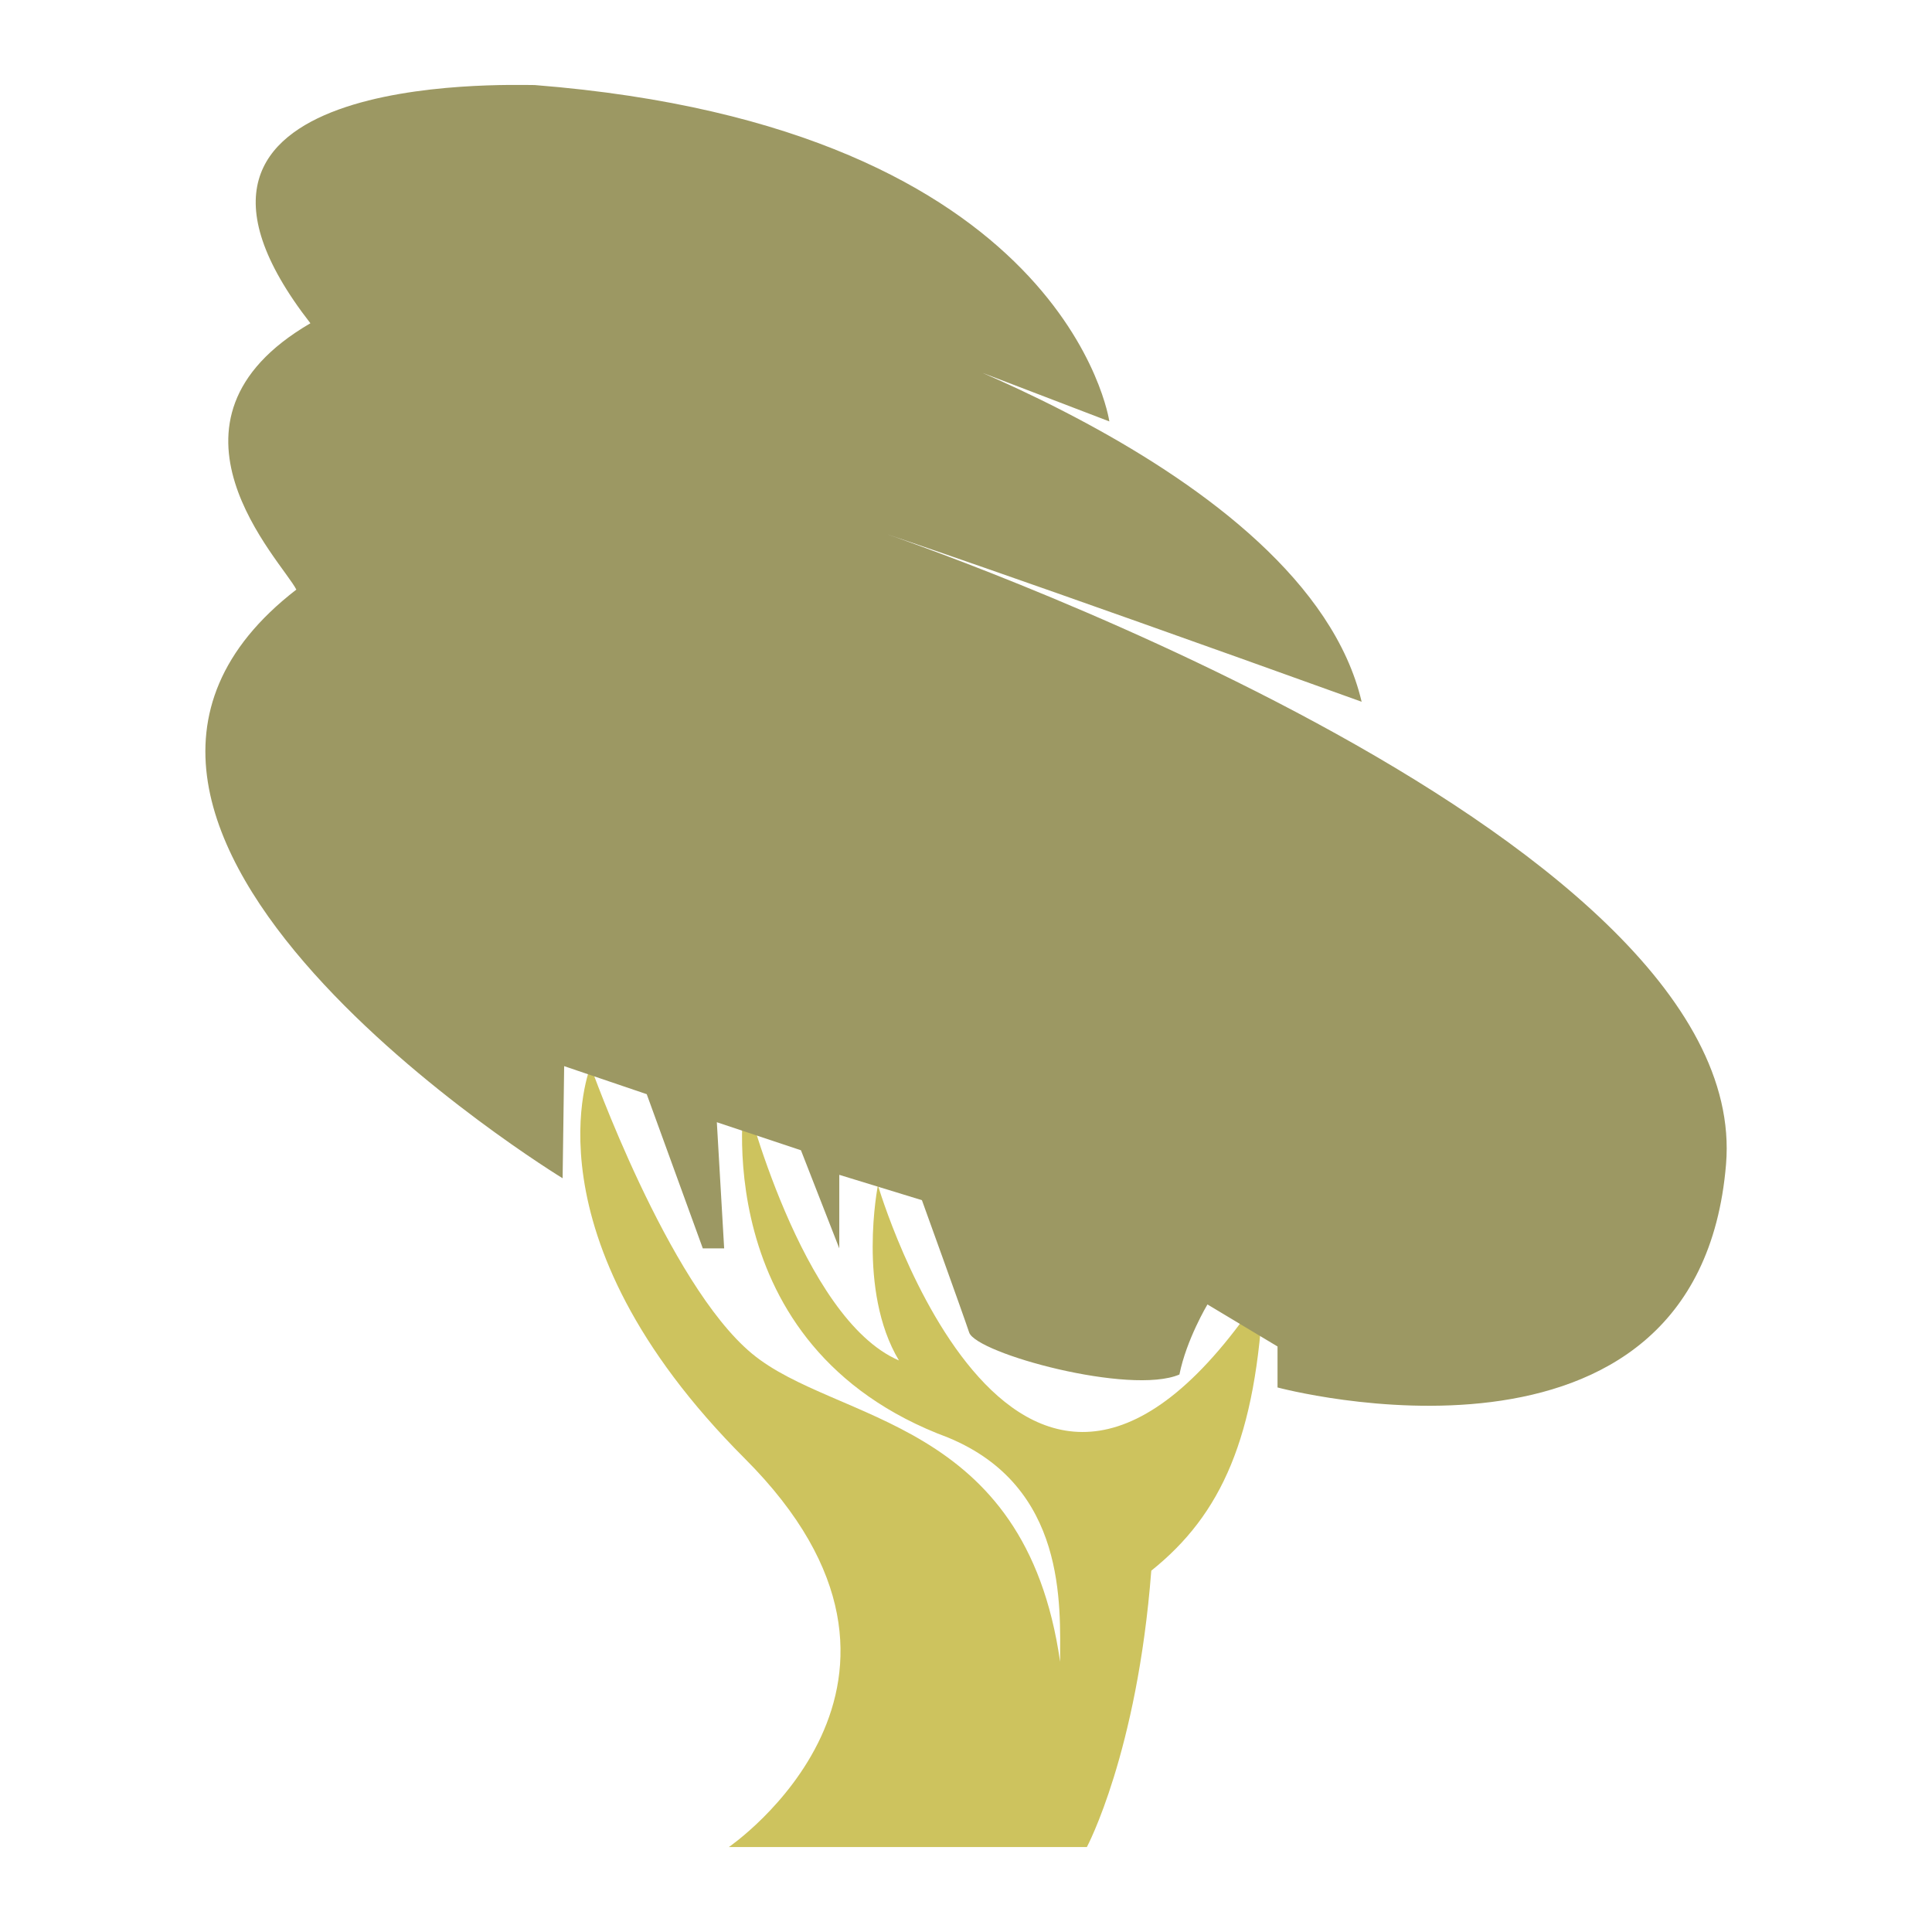
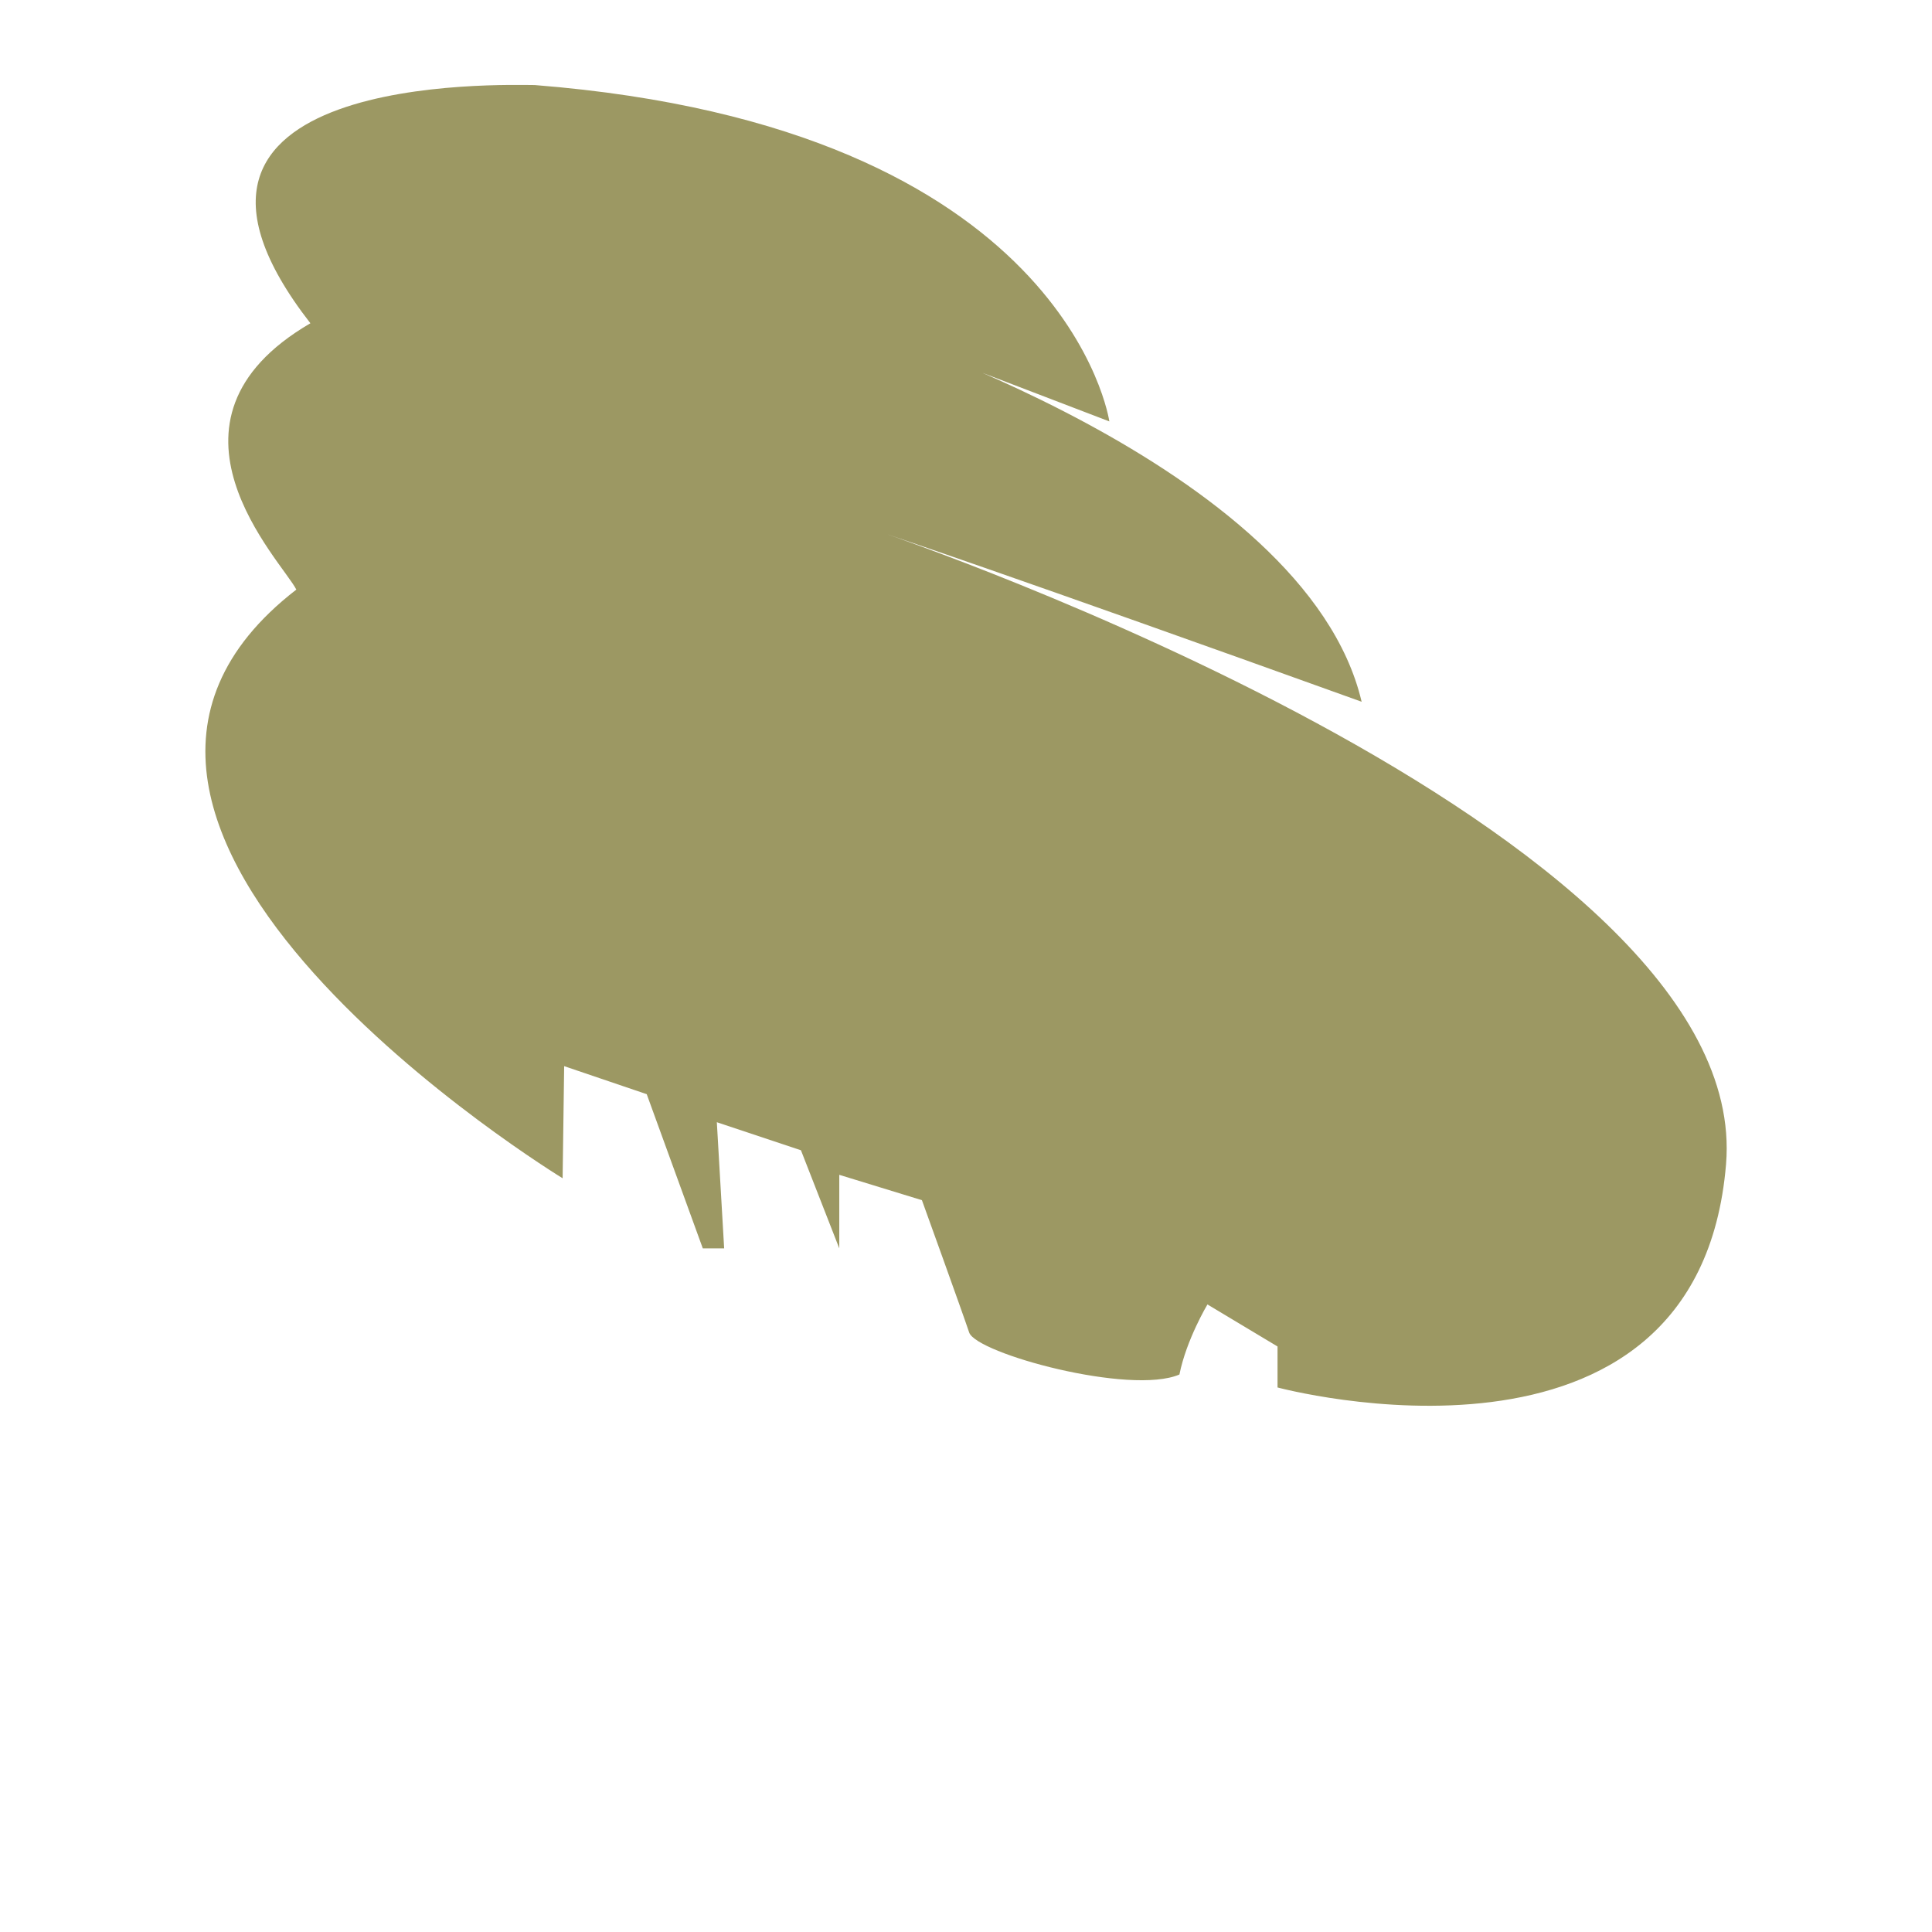
<svg xmlns="http://www.w3.org/2000/svg" id="Réteg_1" data-name="Réteg 1" viewBox="0 0 512 512">
  <defs>
    <style>      .cls-1 {        fill: #9c9863;      }      .cls-1, .cls-2 {        stroke-width: 0px;      }      .cls-2 {        fill: #cdc35e;      }    </style>
  </defs>
-   <path class="cls-2" d="M156.53,282.54s-18.57,44.57,40.86,104c59.43,59.43-4.24,102.95-4.24,102.95h94.88s13.35-24.95,17.07-73.24c18.57-14.86,27.86-35.29,29.71-74.29-65,98.43-102.15-27.86-102.15-27.86,0,0-5.57,27.86,5.57,46.43-26-11.14-40.86-70.57-40.86-70.57,0,0-11.14,66.86,53.86,91,31.57,13,29.71,44.57,29.71,59.43-9.29-65-59.43-63.14-81.72-81.72-22.29-18.57-42.72-76.14-42.72-76.14Z" />
  <path class="cls-1" d="M82.24,85.68c-44.57,26-7.43,63.14-3.71,70.57-81.72,63.14,70.57,156,70.57,156l.41-29.71,21.88,7.43,14.86,40.86h5.66l-1.94-33.43,22.29,7.43,10.16,26v-19.49l21.9,6.72s10.66,29.49,12.52,35.06c1.86,5.57,42.72,16.71,55.72,11.14,1.86-9.29,7.43-18.57,7.43-18.57l18.57,11.14v10.86s111.43,30,118.86-59.14c7.43-89.14-222.86-167.15-222.86-167.15,0,0,33.43,11.14,126.29,44.57-14.86-63.14-134.8-100.29-134.8-100.29l67.94,26s-11.14-78-152.29-89.14c-7.43,0-111.43-3.71-59.43,63.14Z" />
</svg>